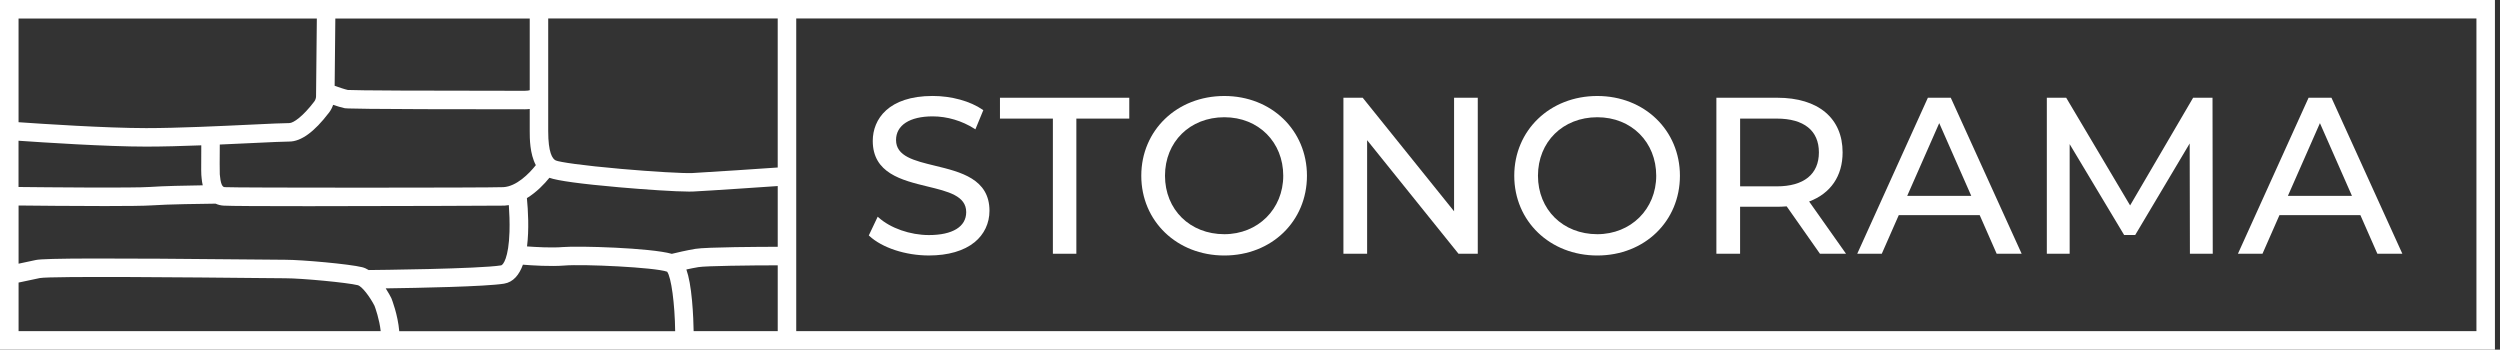
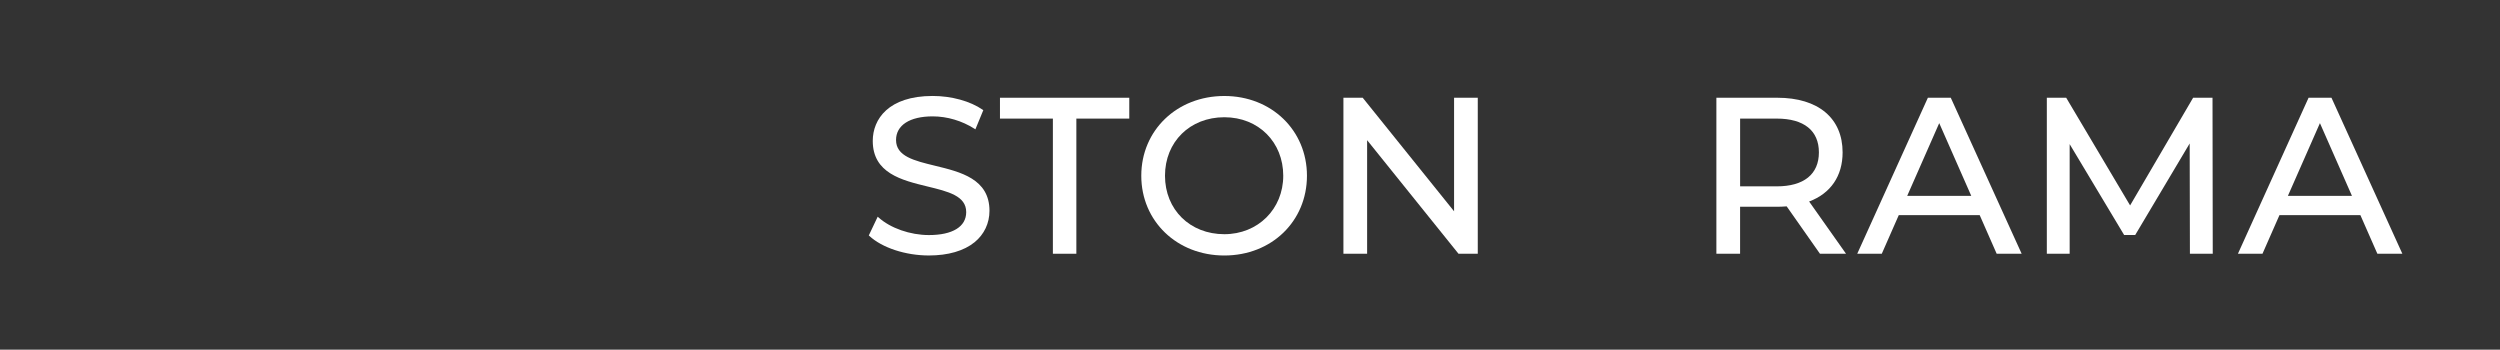
<svg xmlns="http://www.w3.org/2000/svg" width="286" height="40" viewBox="0 0 286 40" fill="none">
  <rect x="0" y="0" width="286" height="40" fill="#333333" stroke="none" />
  <path d="M106.97 18.961C104.577 18.38 102.507 17.881 102.507 16.019C102.507 14.326 104.075 13.313 106.699 13.313C108.354 13.313 110.056 13.818 111.489 14.734L111.585 14.796L112.49 12.601L112.426 12.557C110.99 11.567 108.85 10.978 106.696 10.978C101.643 10.978 99.843 13.634 99.843 16.118C99.843 19.813 103.164 20.619 106.095 21.331C108.477 21.909 110.534 22.408 110.534 24.265C110.534 25.934 108.979 26.891 106.267 26.891C104.125 26.891 101.862 26.1 100.505 24.875L100.409 24.79L99.39 26.935L99.443 26.982C100.911 28.345 103.59 29.227 106.267 29.227C108.468 29.227 110.275 28.701 111.495 27.709C112.592 26.813 113.196 25.537 113.196 24.113C113.196 20.467 109.886 19.667 106.965 18.961H106.97Z" fill="white" />
  <path d="M114.396 13.567H120.45V29.028H123.135V13.567H129.189V11.182H114.396V13.567Z" fill="white" />
  <path d="M140.064 10.981C134.647 10.981 130.563 14.904 130.563 20.105C130.563 25.306 134.65 29.229 140.064 29.229C145.479 29.229 149.516 25.306 149.516 20.105C149.516 14.904 145.453 10.981 140.064 10.981ZM140.064 26.792C136.13 26.792 133.275 23.978 133.275 20.102C133.275 16.226 136.13 13.412 140.064 13.412C143.999 13.412 146.804 16.287 146.804 20.102C146.804 23.917 143.906 26.792 140.064 26.792Z" fill="white" />
  <path d="M166.346 24.171L155.922 11.217L155.896 11.182H153.687V29.028H156.398V16.036L166.821 28.99L166.851 29.028H169.057V11.182H166.346V24.171Z" fill="white" />
-   <path d="M182.732 10.981C177.315 10.981 173.231 14.904 173.231 20.105C173.231 25.306 177.318 29.229 182.732 29.229C188.147 29.229 192.184 25.306 192.184 20.105C192.184 14.904 188.121 10.981 182.732 10.981ZM182.732 26.792C178.798 26.792 175.943 23.978 175.943 20.102C175.943 16.226 178.798 13.412 182.732 13.412C186.667 13.412 189.472 16.287 189.472 20.102C189.472 23.917 186.574 26.792 182.732 26.792Z" fill="white" />
  <path d="M210.794 17.431C210.794 13.52 208.007 11.182 203.333 11.182H196.354V29.025H199.066V23.654H203.333C203.693 23.654 204.04 23.631 204.396 23.608L208.173 28.987L208.202 29.028H211.185L206.965 23.053C209.434 22.125 210.794 20.134 210.794 17.434V17.431ZM199.069 13.567H203.261C206.369 13.567 208.082 14.939 208.082 17.431C208.082 19.924 206.369 21.319 203.261 21.319H199.069V13.567Z" fill="white" />
  <path d="M223.167 11.182H220.549L212.47 29.025H215.278L217.219 24.612H226.477L228.418 29.025H231.276L223.194 11.238L223.167 11.182ZM225.508 22.405H218.185L221.848 14.086L225.511 22.405H225.508Z" fill="white" />
  <path d="M253.112 11.182H250.893L243.684 23.5L236.401 11.229L236.375 11.182H234.157V29.028H236.769V16.489L242.972 26.836L243.001 26.883H244.268L250.499 16.413L250.526 28.932V29.028H253.138L253.112 11.278V11.182Z" fill="white" />
  <path d="M266.745 11.238L266.719 11.182H264.101L256.021 29.025H258.829L260.77 24.612H270.029L271.97 29.025H274.828L266.745 11.238ZM269.06 22.405H261.737L265.4 14.086L269.063 22.405H269.06Z" fill="white" />
-   <path d="M91.089 0H0V40H285.42V0H91.089ZM44.793 34.165L44.758 34.086C44.67 33.908 44.445 33.485 44.127 32.989C47.814 32.939 55.517 32.793 57.659 32.452C58.727 32.28 59.402 31.436 59.822 30.28C60.826 30.362 63.009 30.505 64.571 30.377C66.719 30.198 74.921 30.581 76.319 31.083C76.789 31.69 77.201 34.755 77.239 37.887H45.674C45.511 35.984 44.828 34.256 44.793 34.168V34.165ZM60.601 10.318C60.511 10.35 60.33 10.388 60.015 10.388C48.485 10.388 40.59 10.35 39.787 10.292C39.44 10.216 38.716 9.971 38.284 9.816L38.362 2.119H60.601V10.318ZM37.63 12.901C37.84 12.624 38.001 12.318 38.109 11.994C38.526 12.134 39.06 12.303 39.41 12.373C39.588 12.408 40.061 12.504 60.015 12.504C60.222 12.504 60.414 12.49 60.601 12.466V15.009C60.601 15.823 60.601 17.574 61.299 18.894C60.505 19.901 59.072 21.322 57.595 21.41C56.03 21.489 26.827 21.491 25.709 21.41C25.593 21.401 25.283 21.381 25.172 20.181C25.163 20.09 25.158 20.015 25.143 19.936C25.125 19.603 25.128 18.106 25.143 16.535C26.474 16.477 27.755 16.416 28.9 16.363C30.89 16.27 32.461 16.194 33.088 16.194C34.44 16.194 35.966 15.085 37.624 12.901H37.63ZM23.094 20.444C23.094 20.444 23.082 20.412 23.076 20.391C23.082 20.412 23.088 20.426 23.094 20.444ZM23.059 20.304C23.059 20.324 23.062 20.347 23.065 20.377C23.091 20.677 23.135 20.951 23.193 21.2C21.334 21.226 18.628 21.281 17.169 21.387C15.257 21.524 5.096 21.424 2.119 21.392V16.1C4.799 16.287 12.145 16.772 16.722 16.772C18.605 16.772 20.823 16.71 23.027 16.626C22.998 19.396 23.018 20.058 23.059 20.306V20.304ZM2.122 23.509C3.955 23.529 8.374 23.573 12.034 23.573C14.443 23.573 16.524 23.552 17.32 23.497C19.159 23.365 23.231 23.313 24.664 23.298C24.962 23.436 25.271 23.503 25.56 23.523C26.249 23.573 30.312 23.587 35.336 23.587C44.778 23.587 57.604 23.529 57.72 23.523C57.887 23.514 58.05 23.491 58.211 23.465C58.269 24.294 58.319 25.4 58.287 26.512C58.193 29.542 57.545 30.324 57.326 30.359C54.769 30.768 42.963 30.887 42.175 30.893C41.938 30.747 41.693 30.633 41.439 30.569C39.997 30.21 34.583 29.717 32.63 29.717C32.253 29.717 31.007 29.705 29.279 29.688C12.11 29.518 5.053 29.533 4.107 29.743C3.424 29.895 2.703 30.047 2.125 30.166V23.509H2.122ZM76.862 29.04C74.404 28.345 66.159 28.114 64.396 28.263C63.132 28.368 61.325 28.266 60.292 28.19C60.537 26.243 60.414 24.072 60.277 22.665C61.386 21.988 62.277 21.048 62.852 20.339C63.789 20.677 66.465 21.042 70.82 21.424C73.748 21.681 77.239 21.918 78.841 21.918C79.025 21.918 79.186 21.915 79.314 21.909C81.2 21.816 87.192 21.407 88.972 21.284V28.234C87.262 28.234 80.803 28.26 79.553 28.468C78.543 28.637 77.399 28.905 76.862 29.037V29.04ZM88.972 19.162C87.414 19.27 81.103 19.699 79.206 19.796C78.217 19.845 74.641 19.638 71.062 19.323C66.55 18.926 64.019 18.544 63.581 18.357C63.187 18.176 62.715 17.446 62.715 15.009V10.622C62.726 10.499 62.726 10.382 62.715 10.277V2.116H88.97V19.162H88.972ZM36.246 2.116L36.156 11.01C36.156 11.232 36.08 11.445 35.946 11.623C34.664 13.31 33.57 14.081 33.094 14.081C32.417 14.081 30.823 14.156 28.803 14.253C25.228 14.422 20.327 14.656 16.725 14.656C12.125 14.656 4.644 14.159 2.122 13.981V2.119H36.246V2.116ZM2.122 32.326C2.744 32.198 3.681 32.002 4.553 31.81C5.89 31.57 22.863 31.74 29.256 31.804C30.989 31.821 32.242 31.833 32.627 31.833C34.545 31.833 39.74 32.329 40.925 32.624C41.413 32.747 42.321 33.958 42.846 34.988C42.936 35.225 43.403 36.515 43.552 37.884H2.125V32.326H2.122ZM79.352 37.884C79.34 37.195 79.302 35.823 79.168 34.39C79.022 32.822 78.815 31.664 78.52 30.829C78.961 30.733 79.448 30.633 79.901 30.558C80.765 30.415 85.779 30.356 88.972 30.353V37.884H79.352ZM283.304 37.884H91.089V2.116H283.304V37.884Z" fill="white" />
</svg>